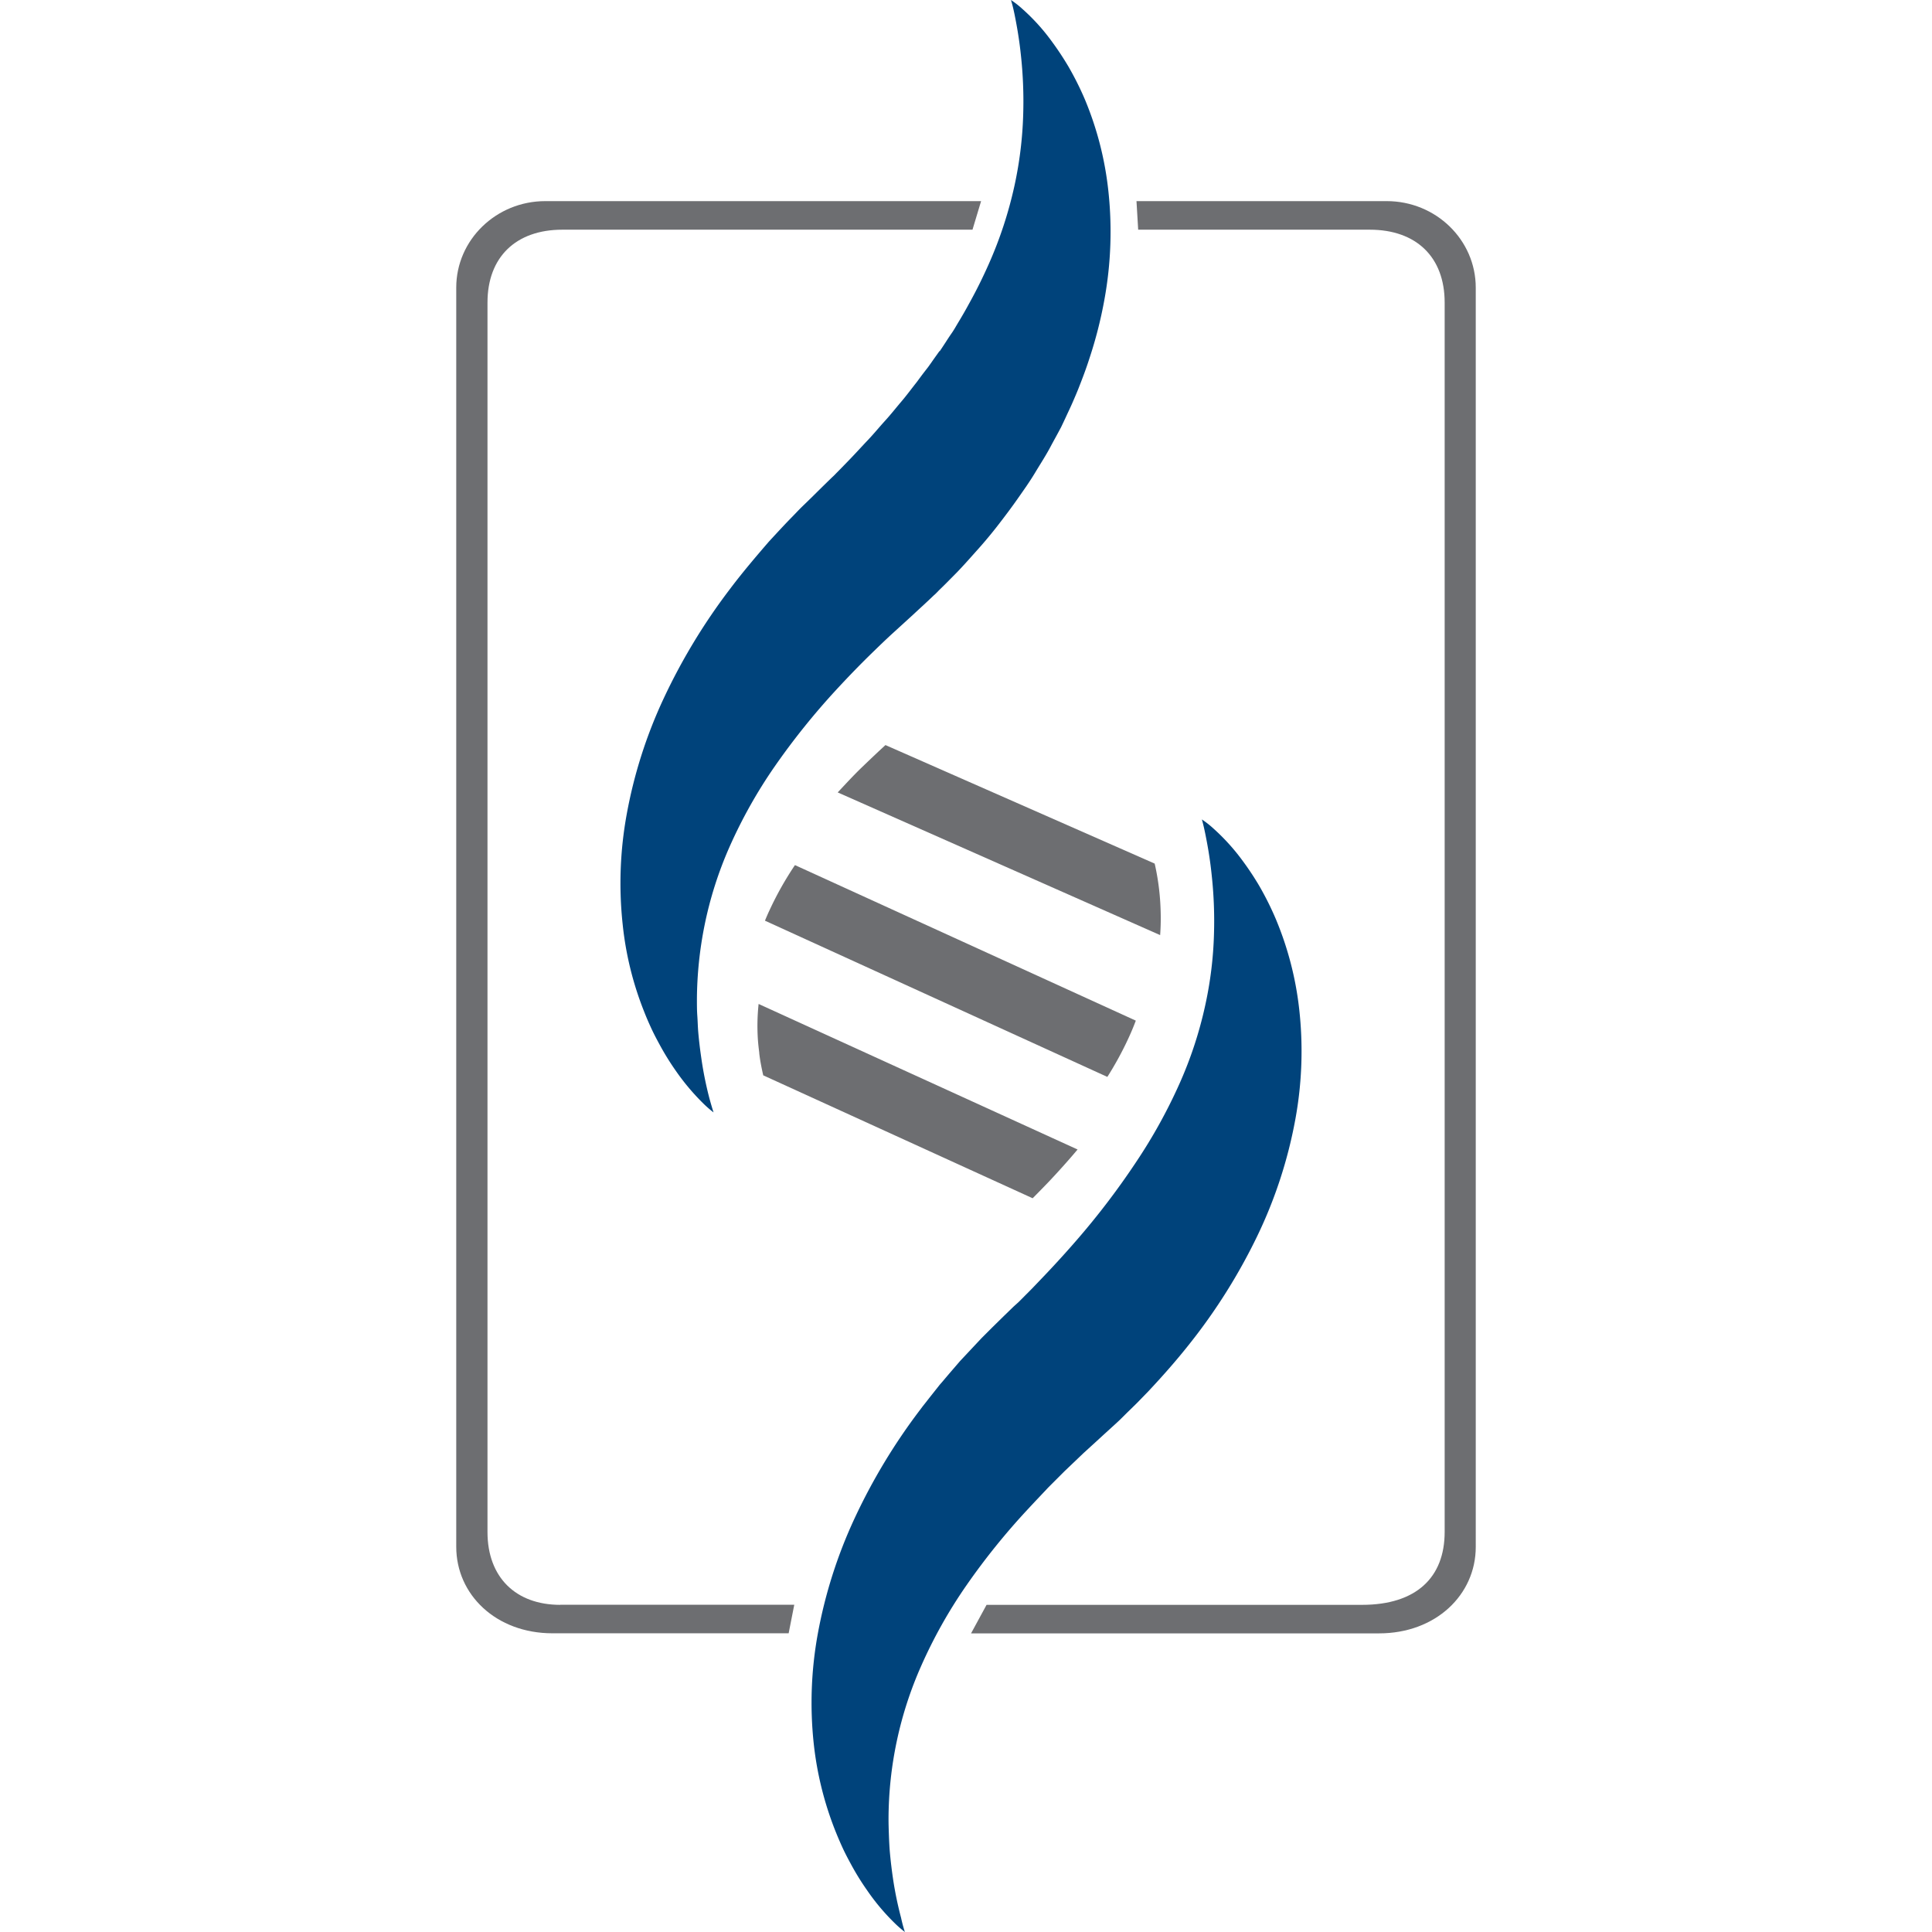
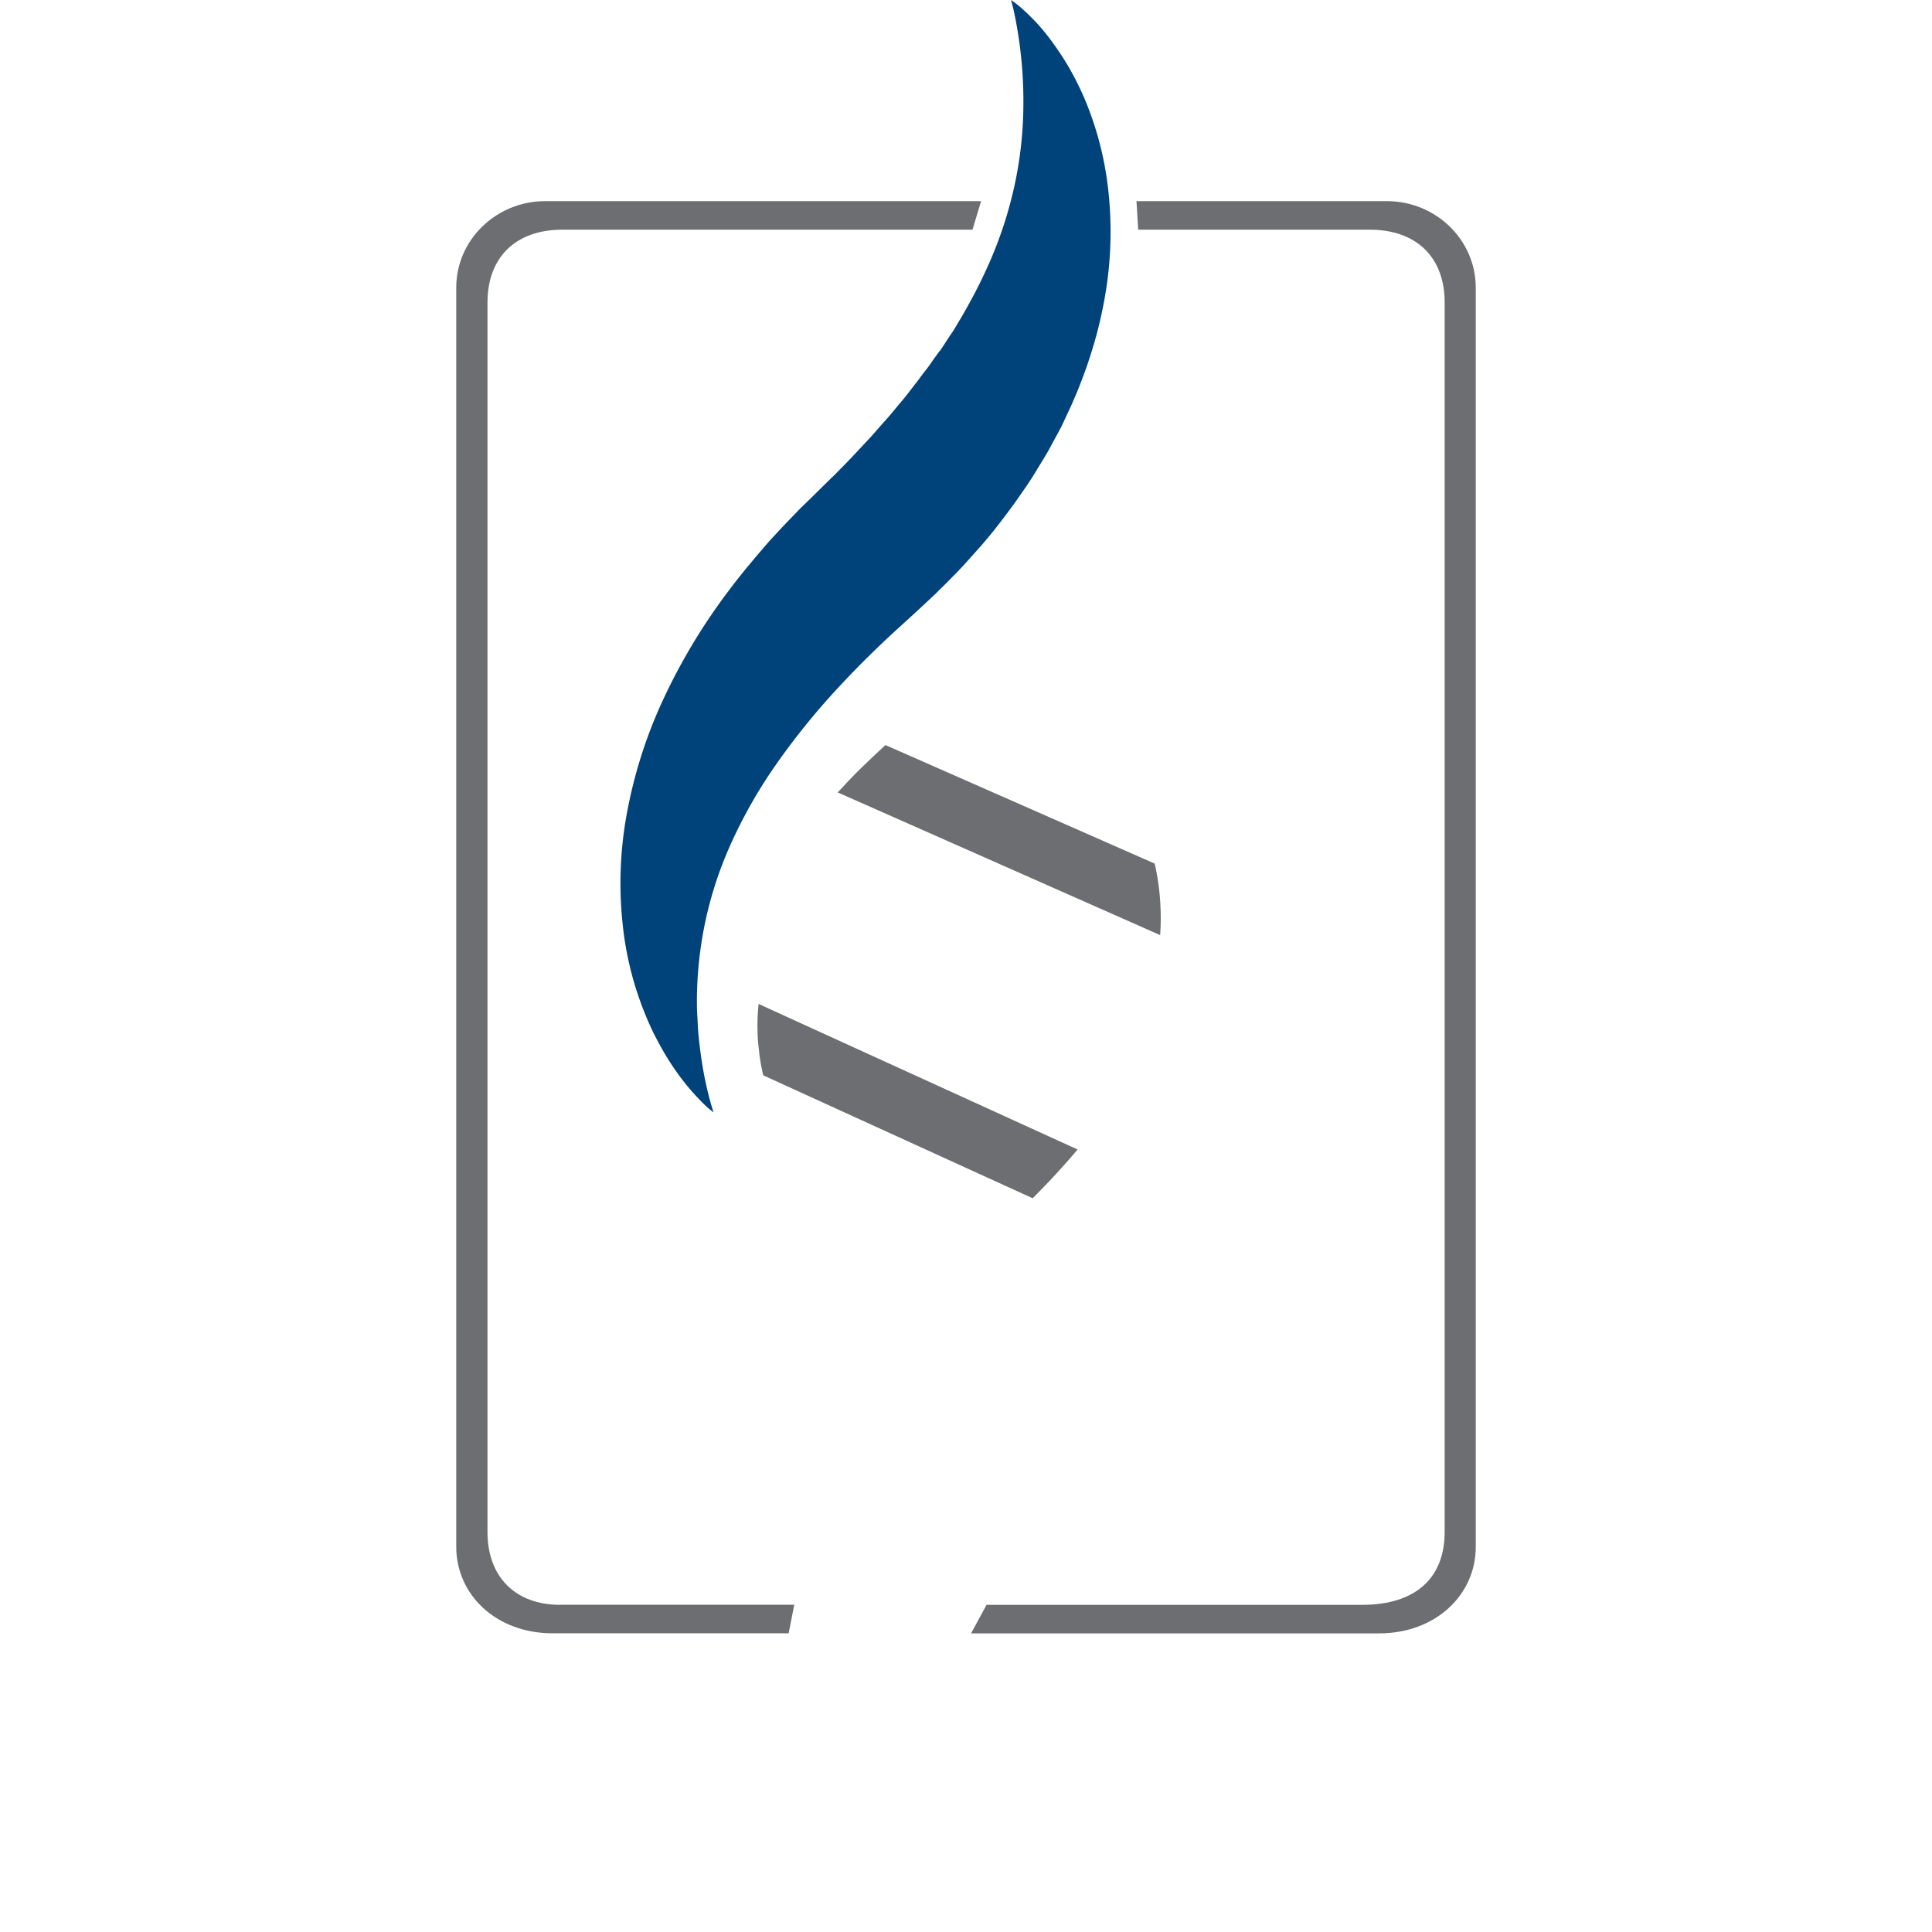
<svg xmlns="http://www.w3.org/2000/svg" width="512" height="512" viewBox="0 0 512 512">
-   <path d="M239.8,512a29.59,29.59,0,0,1-2.9-2.55,57.62,57.62,0,0,1-7.11-8.5,68.33,68.33,0,0,1-4.26-6.89c-.71-1.31-1.44-2.67-2.12-4.13s-1.34-3-2-4.64A88.25,88.25,0,0,1,215.64,462a101.63,101.63,0,0,1,1.08-29,126.32,126.32,0,0,1,9.79-30.7,157.29,157.29,0,0,1,17.28-28.63l.63-.84.15-.2.08-.1.28-.35.3-.38,1.18-1.51,2.38-3c.35-.47.88-1,1.36-1.61l1.41-1.66,2.85-3.31,5.7-6.08,2.93-2.93,2.8-2.75,2.75-2.67L270,345l1.19-1.19c.78-.8,1.56-1.56,2.37-2.39l2.42-2.53q4.8-5,9.26-10.14A202.39,202.39,0,0,0,301.05,308a139.47,139.47,0,0,0,11.56-20.89,106.19,106.19,0,0,0,6.76-20.56,101.08,101.08,0,0,0,2.35-19.12,112.76,112.76,0,0,0-.64-15.81c-.47-4.52-1.16-8.13-1.66-10.62s-.91-3.84-.91-3.84a24.54,24.54,0,0,1,3.08,2.42,55.53,55.53,0,0,1,7.57,8.33,77.05,77.05,0,0,1,4.54,6.83,79.79,79.79,0,0,1,4.41,8.83,86.42,86.42,0,0,1,6.16,23.59,99.88,99.88,0,0,1-1,29.52,121.53,121.53,0,0,1-10.14,31,152.21,152.21,0,0,1-17.89,28.46c-3.48,4.41-7.19,8.6-11,12.66l-2.92,3c-1,1-2.05,2-3.06,3l-1.53,1.52c-.51.47-.94.88-1.42,1.31l-2.82,2.57-2.75,2.52-2.6,2.37-5.05,4.82-2.32,2.32-1.16,1.16c-.4.41-.75.74-1.21,1.24-1.64,1.74-3.28,3.46-4.89,5.2A181.61,181.61,0,0,0,256,420.3a128.56,128.56,0,0,0-11.88,21.19A100.52,100.52,0,0,0,235.47,482c0,1.49.05,2.95.1,4.36s.12,2.8.22,4.12c.23,2.65.53,5.09.86,7.34a94.8,94.8,0,0,0,2.15,10.44A37.27,37.27,0,0,0,239.8,512Z" fill="#00437b" />
  <path d="M189.1,294.8a28.19,28.19,0,0,1-2.9-2.55,60.07,60.07,0,0,1-7.12-8.5,70.19,70.19,0,0,1-4.26-6.89c-.71-1.31-1.44-2.67-2.12-4.13s-1.36-3-2-4.65A86.15,86.15,0,0,1,165,244.82a101.58,101.58,0,0,1,1.08-29,125.44,125.44,0,0,1,9.79-30.7,158.89,158.89,0,0,1,17.28-28.63c3.36-4.49,7-8.78,10.65-13,1.86-2,3.75-4.08,5.7-6.08,1-1,1.91-2,2.92-3l2.73-2.65c1.81-1.79,3.63-3.6,5.47-5.37.51-.45.83-.83,1.24-1.23L223,124l2.32-2.39c1.56-1.62,3.13-3.36,4.69-5s3-3.41,4.54-5.1,2.9-3.43,4.34-5.12,2.73-3.46,4.09-5.17c.65-.88,1.28-1.74,1.94-2.6l1-1.29.94-1.31c.6-.88,1.23-1.74,1.84-2.6l.23-.32.12-.16c.05-.07-.17.33,0,.11l.08-.11.5-.75,1-1.52c.53-.83,1.06-1.64,1.62-2.44s1.08-1.74,1.61-2.63q1.59-2.61,3-5.22c1.94-3.48,3.66-7,5.19-10.44a108,108,0,0,0,6.76-20.56,102.34,102.34,0,0,0,2.35-19.12,113,113,0,0,0-.63-15.82c-.48-4.52-1.16-8.12-1.66-10.6S267.91,0,267.91,0A24.14,24.14,0,0,1,271,2.42a53.45,53.45,0,0,1,7.57,8.33,80.1,80.1,0,0,1,4.54,6.83,79.77,79.77,0,0,1,4.42,8.83A86.79,86.79,0,0,1,293.66,50a100.14,100.14,0,0,1-1,29.51,113.89,113.89,0,0,1-4,15.62c-.83,2.6-1.81,5.17-2.82,7.74-.51,1.29-1.06,2.55-1.62,3.84s-1.21,2.62-1.84,4l-.78,1.66-.4.84-.58,1.08c-.66,1.24-1.34,2.45-2,3.68-1.31,2.53-2.82,4.82-4.29,7.27s-3.07,4.69-4.69,7-3.3,4.54-5,6.74-3.51,4.39-5.38,6.48-3.68,4.16-5.67,6.23l-3.05,3.08L249,156.28c-.51.5-1,1.06-1.49,1.46-1.84,1.77-3.73,3.48-5.6,5.22l-2.85,2.6-2.6,2.37c-1.74,1.59-3.41,3.21-5.07,4.82-3.33,3.23-6.53,6.54-9.61,9.87a189.24,189.24,0,0,0-16.5,20.53,129.52,129.52,0,0,0-11.91,21.19,101,101,0,0,0-6.68,21,102.23,102.23,0,0,0-2,19.42c0,1.49,0,3,.1,4.37s.13,2.8.23,4.11c.22,2.65.53,5.1.86,7.34A95.48,95.48,0,0,0,188,291.07C188.67,293.51,189.1,294.8,189.1,294.8Z" fill="#00437b" />
-   <path d="M203.91,241.27c-.43.91-.81,1.81-1.19,2.72l90.74,41.4a87.41,87.41,0,0,0,5.6-10.27c.71-1.54,1.36-3.08,1.94-4.64l-90.33-41.22A86.3,86.3,0,0,0,203.91,241.27Z" fill="#6d6e71" />
  <path d="M200.88,275.93c.08,1,.2,2,.33,3.05l0,.15c.1.86.23,1.77.43,2.85s.41,2.07.63,3l71.39,32.57c1.44-1.44,2.85-2.9,4.27-4.37q4.2-4.45,7.64-8.55l-84.53-38.57A54.57,54.57,0,0,0,200.88,275.93Z" fill="#6d6e71" />
  <path d="M306.18,229.66c-.05-.27-.13-.53-.18-.8l-71.34-31.41c-2.07,1.89-4.16,3.88-6.36,6S224,207.87,222,210l85.45,37.81a61,61,0,0,0,.12-6.76A64.44,64.44,0,0,0,306.18,229.66Z" fill="#6d6e71" />
  <path d="M148.46,425.3c-11.76,0-19.27-7.29-19.27-19.3V80.17c0-12,7.49-19.3,19.85-19.3H257.72L260,53.3H144.5c-13,0-23.59,10.27-23.59,22.91V409.93c0,12.67,10.55,22.91,25.51,22.91H209l1.49-7.57H148.46Z" fill="#6d6e71" />
  <path d="M367.5,53.3H301.18l.45,7.57H363c12.36,0,19.85,7.29,19.85,19.3V406c0,12-7.49,19.3-21.89,19.3H261.45l-4.11,7.56H365.46c15.06,0,25.63-10.26,25.63-22.9V76.23C391.09,63.57,380.52,53.3,367.5,53.3Z" fill="#6d6e71" />
</svg>